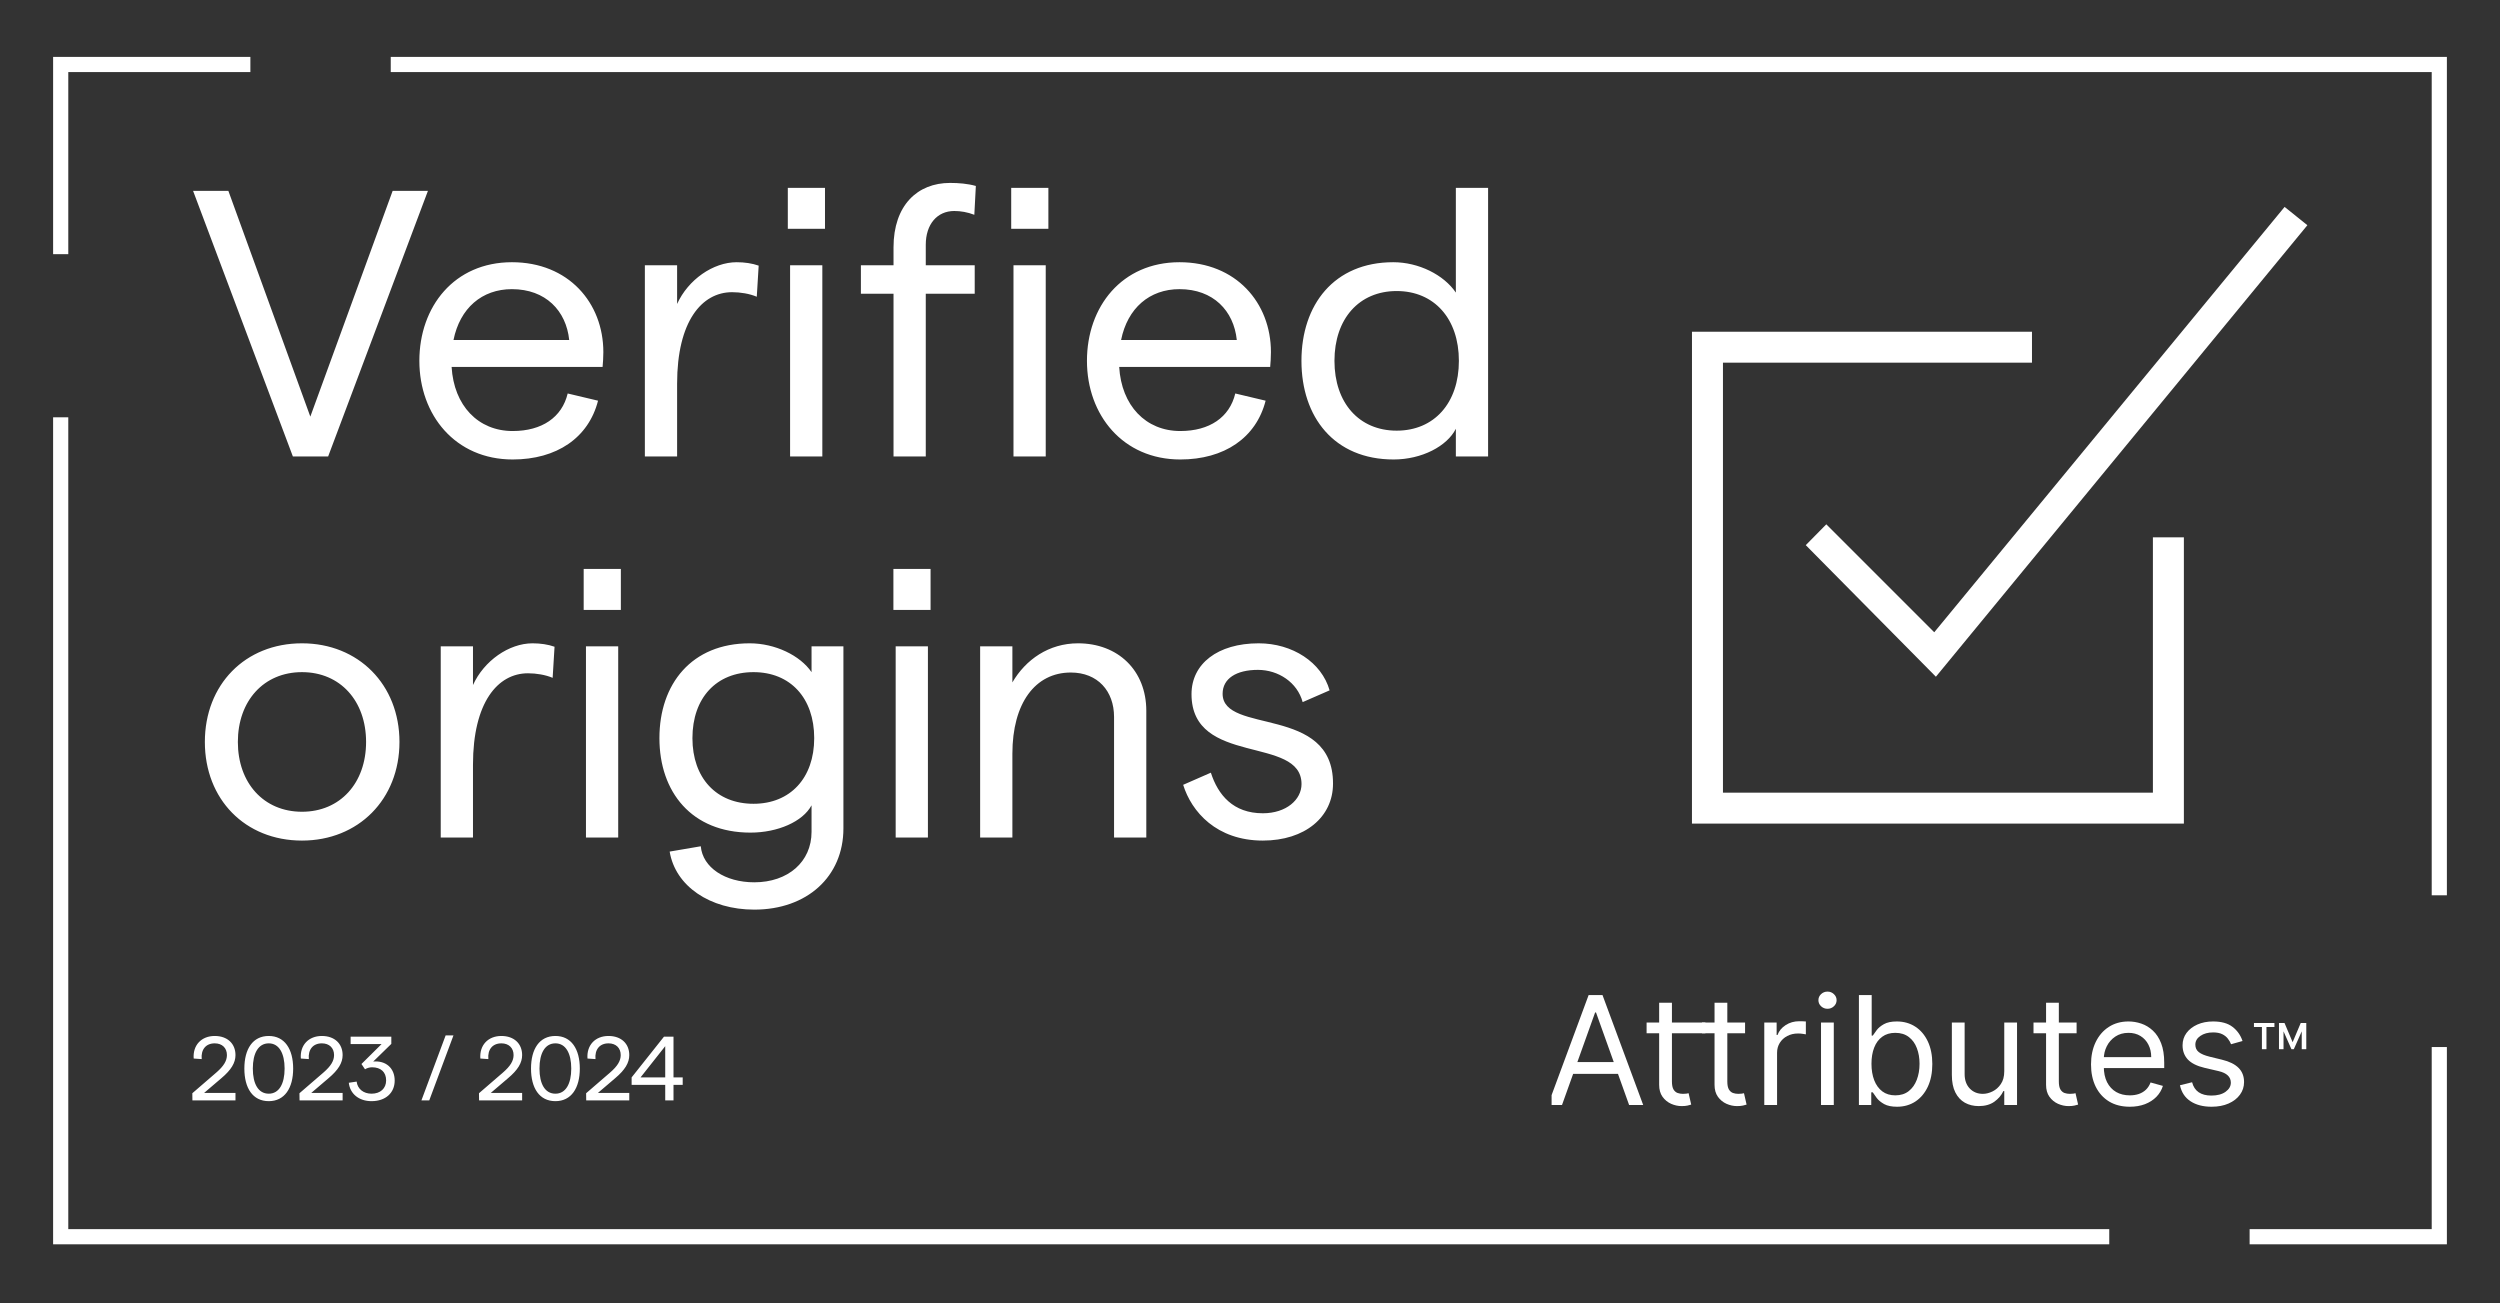
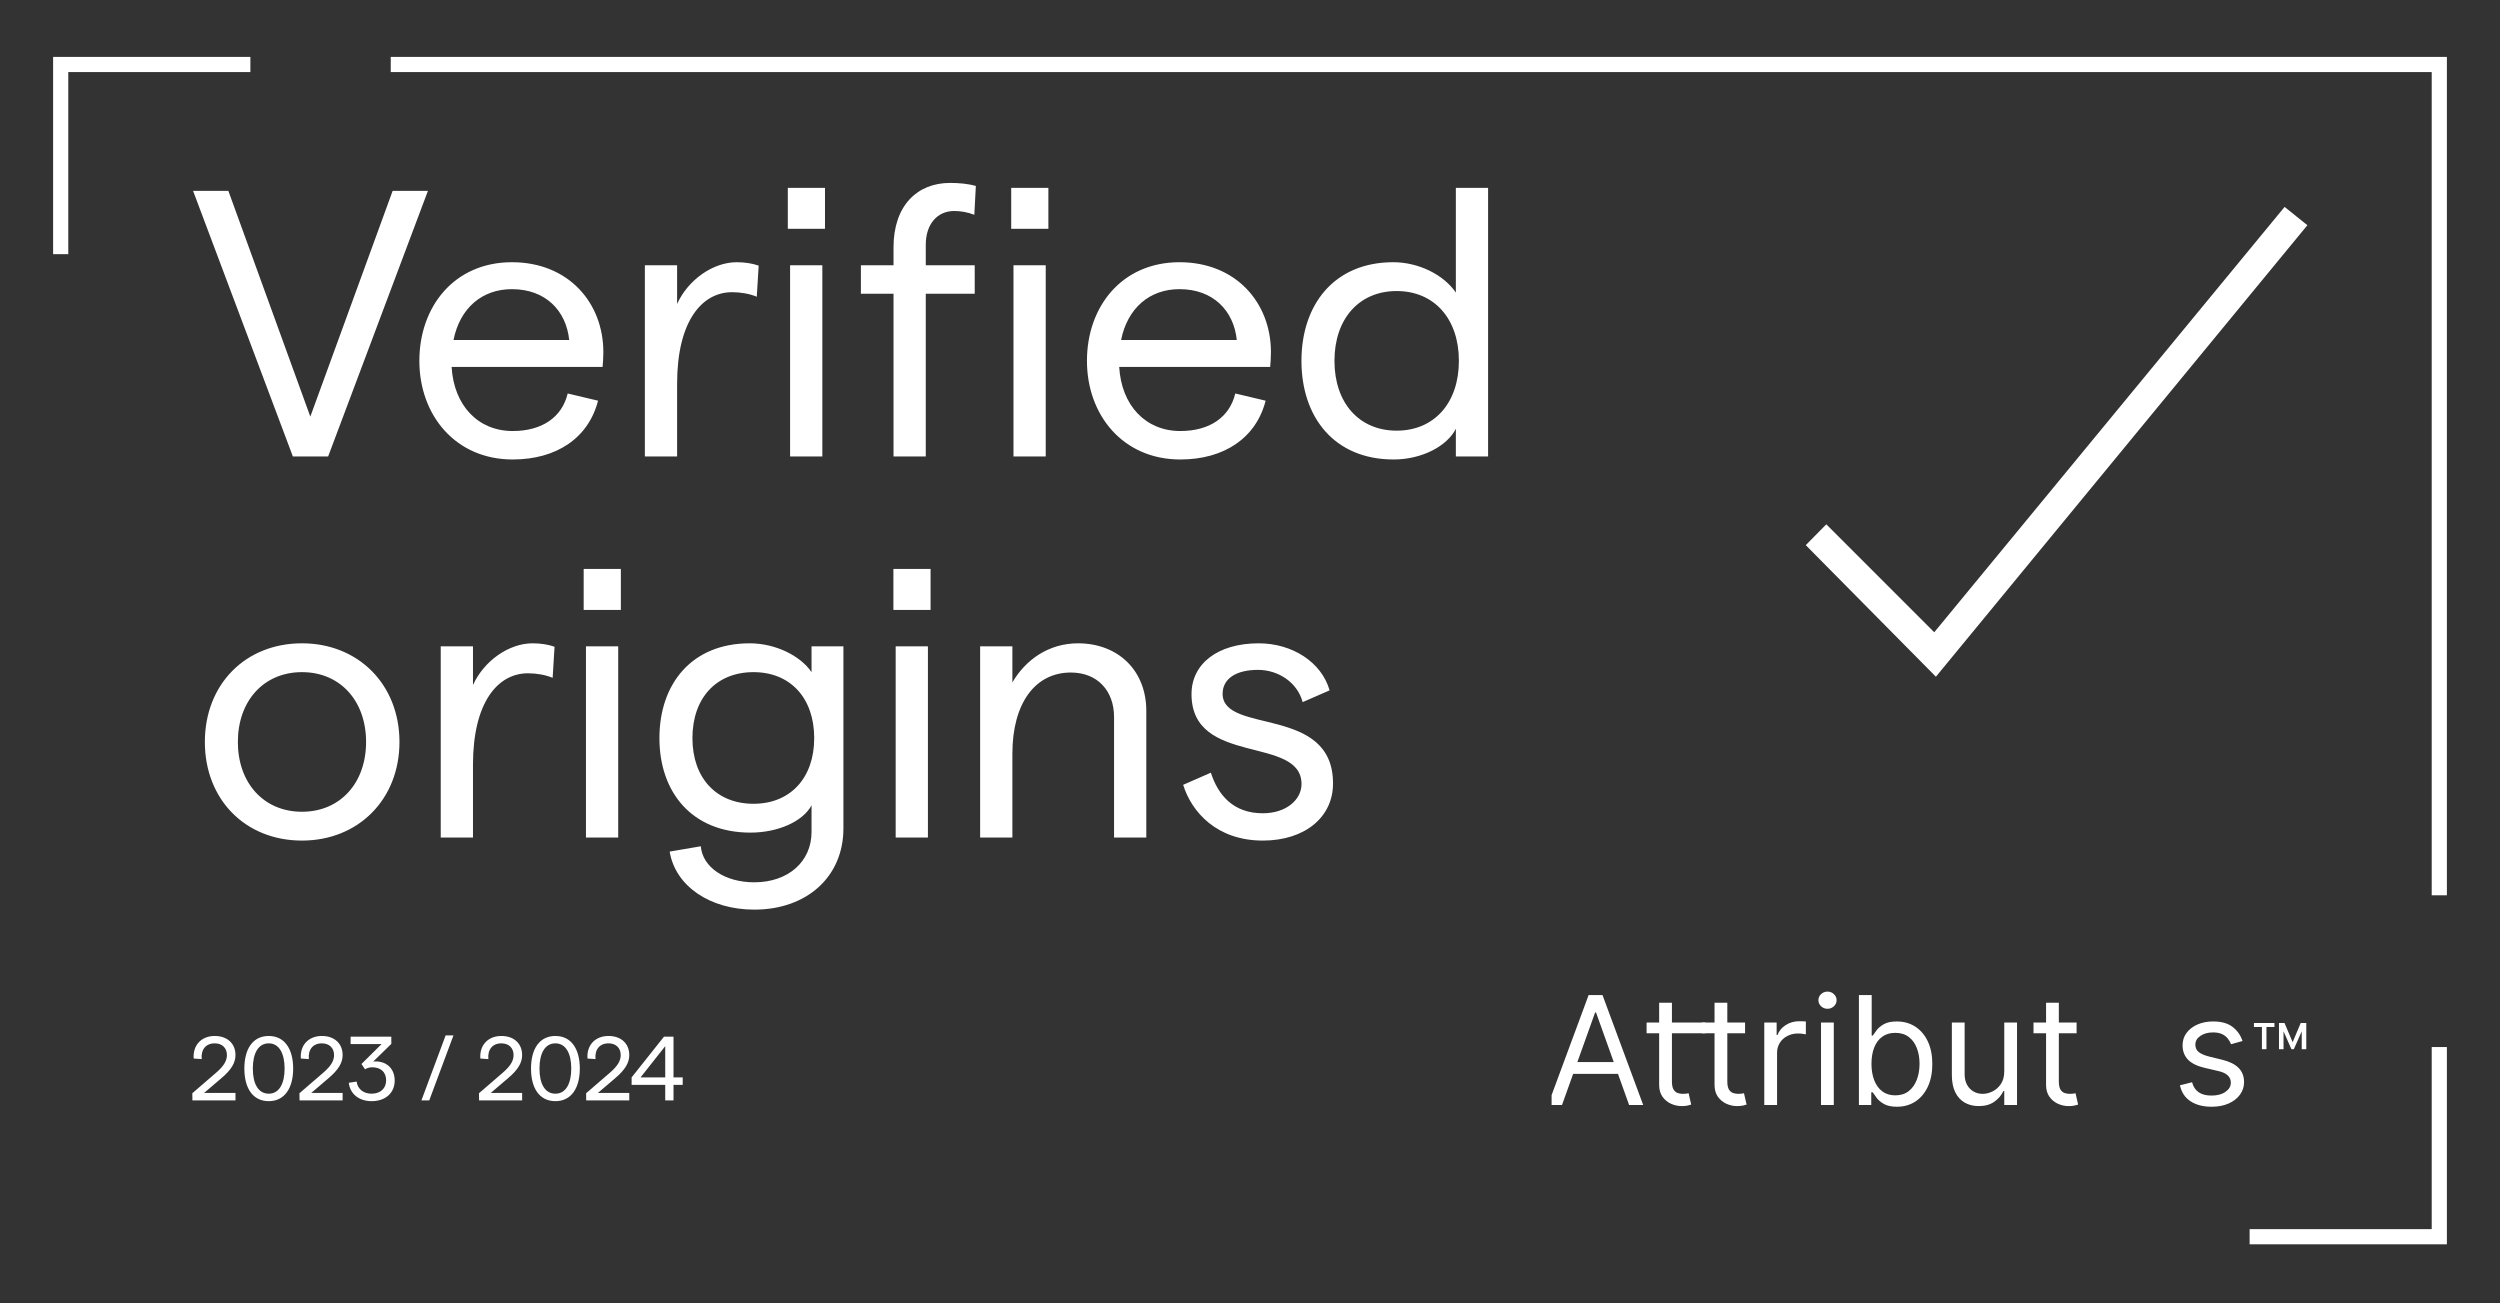
<svg xmlns="http://www.w3.org/2000/svg" width="328" height="171" viewBox="0 0 328 171" fill="none">
  <rect x="0" y="0" width="328" height="171" fill="#333333" stroke="none" />
  <path d="M25.245 144.376L25.233 143.433L28.374 140.721C29.354 139.873 29.772 139.18 29.772 138.428C29.772 137.496 29.151 136.887 28.171 136.887C27.001 136.887 26.344 137.711 26.463 138.953L25.412 138.881C25.28 137.126 26.427 135.919 28.171 135.919C29.82 135.919 30.895 136.91 30.895 138.428C30.895 139.443 30.333 140.375 29.043 141.462L26.774 143.397H30.895V144.376H25.245ZM35.262 144.472C33.159 144.472 32.06 142.764 32.06 140.195C32.06 137.627 33.159 135.919 35.262 135.919C37.34 135.919 38.463 137.627 38.463 140.195C38.463 142.764 37.34 144.472 35.262 144.472ZM35.262 143.492C36.611 143.492 37.34 142.202 37.34 140.195C37.34 138.189 36.611 136.887 35.262 136.887C33.888 136.887 33.171 138.189 33.171 140.195C33.171 142.202 33.888 143.492 35.262 143.492ZM39.301 144.376L39.289 143.433L42.431 140.721C43.411 139.873 43.829 139.18 43.829 138.428C43.829 137.496 43.208 136.887 42.228 136.887C41.057 136.887 40.4 137.711 40.52 138.953L39.469 138.881C39.337 137.126 40.484 135.919 42.228 135.919C43.877 135.919 44.952 136.91 44.952 138.428C44.952 139.443 44.39 140.375 43.1 141.462L40.83 143.397H44.952V144.376H39.301ZM48.749 144.472C47.1 144.472 45.918 143.516 45.763 142.059L46.79 141.904C46.909 142.871 47.686 143.492 48.749 143.492C49.908 143.492 50.66 142.8 50.66 141.748C50.66 140.661 49.967 140.028 48.809 140.028C48.498 140.028 48.152 140.124 47.889 140.291L47.423 139.598L50.063 136.982H46.002V136.015H51.341V136.958L48.964 139.276C50.612 139.12 51.783 140.124 51.783 141.772C51.783 143.385 50.589 144.472 48.749 144.472ZM59.494 135.847L56.316 144.376H55.289L58.467 135.847H59.494ZM62.854 144.376L62.842 143.433L65.984 140.721C66.963 139.873 67.381 139.18 67.381 138.428C67.381 137.496 66.76 136.887 65.781 136.887C64.61 136.887 63.953 137.711 64.072 138.953L63.021 138.881C62.89 137.126 64.036 135.919 65.781 135.919C67.429 135.919 68.504 136.91 68.504 138.428C68.504 139.443 67.943 140.375 66.653 141.462L64.383 143.397H68.504V144.376H62.854ZM72.871 144.472C70.769 144.472 69.669 142.764 69.669 140.195C69.669 137.627 70.769 135.919 72.871 135.919C74.949 135.919 76.072 137.627 76.072 140.195C76.072 142.764 74.949 144.472 72.871 144.472ZM72.871 143.492C74.221 143.492 74.949 142.202 74.949 140.195C74.949 138.189 74.221 136.887 72.871 136.887C71.497 136.887 70.78 138.189 70.78 140.195C70.78 142.202 71.497 143.492 72.871 143.492ZM76.911 144.376L76.899 143.433L80.04 140.721C81.02 139.873 81.438 139.18 81.438 138.428C81.438 137.496 80.817 136.887 79.837 136.887C78.667 136.887 78.01 137.711 78.129 138.953L77.078 138.881C76.947 137.126 78.093 135.919 79.837 135.919C81.486 135.919 82.561 136.91 82.561 138.428C82.561 139.443 81.999 140.375 80.709 141.462L78.44 143.397H82.561V144.376H76.911ZM87.277 144.376V142.334H82.869V141.354L87.11 136.015H88.364V141.354H89.57V142.334H88.364V144.376H87.277ZM84.04 141.354H87.277V137.257L84.04 141.354Z" fill="white" />
  <path d="M51.266 8.461H320.036V117.463" stroke="white" stroke-width="1.991" />
-   <path d="M276.734 162.258L7.963 162.258L7.963 54.75" stroke="white" stroke-width="1.991" />
  <path d="M32.85 8.461H7.964V33.347" stroke="white" stroke-width="1.991" />
  <path d="M295.15 162.258L320.036 162.258L320.036 137.372" stroke="white" stroke-width="1.991" />
  <path d="M38.424 59.886L25.334 25.046H29.963L40.714 54.66L51.514 25.046H56.143L43.053 59.886H38.424ZM79.159 46.199C79.159 46.796 79.11 47.692 79.06 48.14H59.251C59.549 53.217 62.735 56.551 67.264 56.551C71.096 56.551 73.734 54.76 74.481 51.624L78.463 52.57C77.218 57.447 73.037 60.284 67.264 60.284C59.748 60.284 55.02 54.461 55.02 47.344C55.02 40.226 59.599 34.403 67.164 34.403C74.581 34.403 79.159 39.728 79.159 46.199ZM59.499 44.606H74.68C74.282 40.774 71.594 37.937 67.164 37.937C63.232 37.937 60.346 40.425 59.499 44.606ZM99.289 38.932C98.343 38.534 97.149 38.335 96.054 38.335C92.072 38.335 88.837 42.167 88.837 50.33V59.886H84.606V34.801H88.837V39.878C90.28 36.692 93.565 34.403 96.651 34.403C97.696 34.403 98.692 34.552 99.538 34.851L99.289 38.932ZM103.361 24.647H108.239V30.023H103.361V24.647ZM103.66 59.886V34.801H107.89V59.886H103.66ZM117.23 59.886V38.534H112.95V34.801H117.23V32.462C117.23 26.937 120.366 24 124.646 24C125.791 24 126.986 24.1 128.031 24.398L127.832 28.181C126.936 27.833 126.04 27.683 125.194 27.683C122.954 27.683 121.461 29.425 121.461 32.113V34.801H127.882V38.534H121.461V59.886H117.23ZM132.67 24.647H137.548V30.023H132.67V24.647ZM132.969 59.886V34.801H137.2V59.886H132.969ZM166.747 46.199C166.747 46.796 166.697 47.692 166.648 48.14H146.838C147.137 53.217 150.322 56.551 154.852 56.551C158.684 56.551 161.322 54.76 162.069 51.624L166.05 52.57C164.806 57.447 160.625 60.284 154.852 60.284C147.336 60.284 142.608 54.461 142.608 47.344C142.608 40.226 147.187 34.403 154.752 34.403C162.168 34.403 166.747 39.728 166.747 46.199ZM147.087 44.606H162.268C161.87 40.774 159.182 37.937 154.752 37.937C150.82 37.937 147.933 40.425 147.087 44.606ZM182.845 60.284C175.031 60.284 170.75 54.71 170.75 47.344C170.75 39.977 175.031 34.403 182.795 34.403C186.13 34.403 189.415 36.045 191.008 38.385V24.647H195.238V59.886H191.008V56.253C189.863 58.542 186.528 60.284 182.845 60.284ZM183.243 56.502C188.171 56.502 191.406 52.868 191.406 47.344C191.406 41.819 188.171 38.185 183.243 38.185C178.316 38.185 175.081 41.819 175.081 47.344C175.081 52.868 178.316 56.502 183.243 56.502ZM39.619 110.284C32.153 110.284 26.877 104.859 26.877 97.344C26.877 89.828 32.153 84.403 39.619 84.403C47.035 84.403 52.41 89.828 52.41 97.344C52.41 104.859 47.035 110.284 39.619 110.284ZM39.619 106.502C44.646 106.502 48.03 102.719 48.03 97.344C48.03 91.968 44.646 88.185 39.619 88.185C34.592 88.185 31.207 91.968 31.207 97.344C31.207 102.719 34.592 106.502 39.619 106.502ZM72.507 88.932C71.561 88.534 70.367 88.335 69.272 88.335C65.29 88.335 62.055 92.167 62.055 100.33V109.886H57.824V84.801H62.055V89.878C63.498 86.692 66.783 84.403 69.869 84.403C70.914 84.403 71.91 84.552 72.756 84.851L72.507 88.932ZM76.579 74.647H81.457V80.023H76.579V74.647ZM76.878 109.886V84.801H81.108V109.886H76.878ZM106.475 84.801H110.656V108.692C110.656 115.013 105.878 119.343 98.96 119.343C93.136 119.343 88.607 116.257 87.86 111.728L91.942 111.031C92.191 113.818 95.127 115.759 98.96 115.759C103.389 115.759 106.475 113.072 106.475 109.14V105.656C105.33 107.796 102.045 109.239 98.462 109.239C90.747 109.239 86.516 103.914 86.516 96.846C86.516 89.728 90.747 84.403 98.362 84.403C101.697 84.403 104.982 85.996 106.475 88.185V84.801ZM98.86 105.456C103.688 105.456 106.824 102.072 106.824 96.846C106.824 91.57 103.688 88.185 98.86 88.185C93.982 88.185 90.847 91.57 90.847 96.846C90.847 102.072 93.982 105.456 98.86 105.456ZM117.214 74.647H122.091V80.023H117.214V74.647ZM117.512 109.886V84.801H121.743V109.886H117.512ZM128.594 109.886V84.801H132.825V89.529C134.567 86.543 137.603 84.403 141.436 84.403C146.662 84.403 150.395 87.937 150.395 93.262V109.886H146.164V94.059C146.164 90.674 144.024 88.235 140.49 88.235C135.811 88.235 132.825 92.267 132.825 98.886V109.886H128.594ZM165.683 110.284C159.611 110.284 156.326 106.502 155.231 102.968L158.865 101.375C159.81 104.312 161.801 106.701 165.683 106.701C168.769 106.701 170.76 104.909 170.76 102.868C170.76 96.448 156.326 100.579 156.326 91.072C156.326 87.09 159.76 84.403 165.136 84.403C169.566 84.403 173.398 86.891 174.443 90.575L170.909 92.118C170.213 89.529 167.724 87.887 165.036 87.887C162.199 87.887 160.407 89.032 160.407 91.022C160.407 96.398 174.941 92.466 174.891 102.819C174.891 107.198 171.208 110.284 165.683 110.284Z" fill="white" />
  <g clip-path="url(#clip0_4854_21017)">
    <path d="M300.634 137.651L299.114 134.218H299.729L300.793 136.737L301.856 134.218H302.472L300.951 137.651H300.634ZM299.002 137.651V134.218H299.599V137.651H299.002ZM301.987 137.651V134.218H302.584V137.651H301.987ZM296.763 137.651V134.516H297.359V137.651H296.763ZM295.718 134.74V134.218H298.405V134.74H295.718Z" fill="white" />
    <path d="M294.221 136.58L292.716 137.003C292.622 136.754 292.481 136.512 292.297 136.277C292.117 136.037 291.871 135.84 291.559 135.685C291.245 135.53 290.846 135.453 290.358 135.453C289.69 135.453 289.134 135.605 288.689 135.911C288.248 136.211 288.029 136.594 288.029 137.059C288.029 137.472 288.18 137.799 288.483 138.038C288.786 138.278 289.26 138.478 289.903 138.637L291.523 139.032C292.498 139.267 293.225 139.626 293.703 140.11C294.182 140.589 294.421 141.207 294.421 141.963C294.421 142.583 294.241 143.137 293.881 143.626C293.526 144.114 293.029 144.5 292.389 144.781C291.75 145.063 291.007 145.204 290.159 145.204C289.046 145.204 288.125 144.965 287.396 144.485C286.667 144.006 286.205 143.306 286.011 142.386L287.602 141.991C287.754 142.574 288.04 143.011 288.462 143.302C288.888 143.593 289.444 143.739 290.13 143.739C290.912 143.739 291.533 143.574 291.991 143.245C292.455 142.912 292.687 142.513 292.687 142.048C292.687 141.672 292.555 141.357 292.29 141.103C292.025 140.845 291.618 140.652 291.068 140.526L289.25 140.103C288.251 139.868 287.517 139.504 287.048 139.011C286.584 138.513 286.352 137.89 286.352 137.144C286.352 136.533 286.525 135.993 286.871 135.523C287.221 135.053 287.697 134.685 288.298 134.417C288.905 134.149 289.591 134.015 290.358 134.015C291.438 134.015 292.285 134.25 292.9 134.72C293.521 135.19 293.961 135.81 294.221 136.58Z" fill="white" />
-     <path d="M279.428 145.204C278.376 145.204 277.47 144.974 276.708 144.514C275.95 144.049 275.365 143.4 274.953 142.569C274.546 141.733 274.342 140.761 274.342 139.652C274.342 138.543 274.546 137.566 274.953 136.721C275.365 135.871 275.938 135.208 276.672 134.734C277.411 134.255 278.273 134.015 279.257 134.015C279.825 134.015 280.386 134.109 280.94 134.297C281.494 134.485 281.998 134.79 282.453 135.213C282.908 135.631 283.27 136.185 283.54 136.876C283.81 137.566 283.945 138.417 283.945 139.426V140.131H275.536V138.694H282.24C282.24 138.083 282.117 137.538 281.871 137.059C281.63 136.58 281.284 136.202 280.834 135.925C280.389 135.648 279.863 135.509 279.257 135.509C278.59 135.509 278.012 135.673 277.524 136.002C277.042 136.326 276.669 136.749 276.409 137.27C276.149 137.792 276.018 138.351 276.018 138.947V139.906C276.018 140.723 276.161 141.416 276.445 141.984C276.733 142.548 277.134 142.978 277.645 143.274C278.157 143.565 278.751 143.71 279.428 143.71C279.868 143.71 280.266 143.649 280.621 143.527C280.981 143.4 281.291 143.212 281.551 142.964C281.812 142.71 282.013 142.395 282.155 142.019L283.774 142.47C283.604 143.015 283.318 143.494 282.915 143.908C282.513 144.316 282.016 144.636 281.424 144.866C280.832 145.091 280.166 145.204 279.428 145.204Z" fill="white" />
    <path d="M272.45 134.156V135.565H266.796V134.156H272.45ZM268.444 131.563H270.12V141.878C270.12 142.348 270.189 142.7 270.326 142.935C270.468 143.166 270.648 143.321 270.866 143.4C271.089 143.476 271.323 143.513 271.569 143.513C271.754 143.513 271.905 143.504 272.024 143.485C272.142 143.461 272.237 143.443 272.307 143.429L272.649 144.922C272.535 144.965 272.376 145.007 272.173 145.049C271.969 145.096 271.711 145.12 271.398 145.12C270.925 145.12 270.461 145.019 270.006 144.817C269.557 144.615 269.182 144.307 268.884 143.894C268.591 143.48 268.444 142.959 268.444 142.329V131.563Z" fill="white" />
    <path d="M262.959 140.554V134.156H264.635V144.978H262.959V143.146H262.845C262.59 143.696 262.192 144.163 261.652 144.549C261.113 144.929 260.431 145.119 259.607 145.119C258.925 145.119 258.319 144.971 257.789 144.675C257.258 144.375 256.842 143.924 256.539 143.323C256.235 142.717 256.084 141.953 256.084 141.033V134.156H257.76V140.92C257.76 141.709 257.983 142.339 258.428 142.808C258.878 143.278 259.451 143.513 260.147 143.513C260.563 143.513 260.987 143.407 261.418 143.196C261.853 142.984 262.218 142.66 262.512 142.223C262.81 141.787 262.959 141.23 262.959 140.554Z" fill="white" />
    <path d="M243.889 144.979V130.549H245.565V135.875H245.707C245.831 135.688 246.001 135.448 246.219 135.157C246.441 134.861 246.759 134.598 247.171 134.368C247.587 134.133 248.151 134.015 248.861 134.015C249.78 134.015 250.589 134.243 251.29 134.699C251.991 135.154 252.538 135.8 252.931 136.636C253.324 137.472 253.52 138.459 253.52 139.596C253.52 140.742 253.324 141.735 252.931 142.576C252.538 143.412 251.993 144.06 251.297 144.521C250.601 144.976 249.798 145.204 248.889 145.204C248.189 145.204 247.627 145.089 247.206 144.859C246.785 144.624 246.46 144.359 246.233 144.063C246.006 143.762 245.831 143.513 245.707 143.316H245.509V144.979H243.889ZM245.537 139.567C245.537 140.385 245.658 141.106 245.899 141.731C246.141 142.351 246.493 142.837 246.958 143.189C247.422 143.537 247.99 143.71 248.662 143.71C249.363 143.71 249.948 143.527 250.416 143.161C250.89 142.79 251.245 142.292 251.482 141.667C251.723 141.038 251.844 140.338 251.844 139.567C251.844 138.806 251.726 138.121 251.489 137.51C251.257 136.895 250.904 136.409 250.431 136.052C249.962 135.69 249.372 135.509 248.662 135.509C247.98 135.509 247.407 135.68 246.943 136.023C246.479 136.362 246.129 136.836 245.892 137.447C245.655 138.053 245.537 138.759 245.537 139.567Z" fill="white" />
    <path d="M238.917 144.979V134.156H240.593V144.979H238.917ZM239.769 132.352C239.442 132.352 239.161 132.242 238.924 132.021C238.692 131.8 238.576 131.535 238.576 131.225C238.576 130.915 238.692 130.65 238.924 130.429C239.161 130.208 239.442 130.098 239.769 130.098C240.096 130.098 240.375 130.208 240.607 130.429C240.844 130.65 240.962 130.915 240.962 131.225C240.962 131.535 240.844 131.8 240.607 132.021C240.375 132.242 240.096 132.352 239.769 132.352Z" fill="white" />
    <path d="M231.474 144.979V134.156H233.094V135.791H233.207C233.406 135.255 233.766 134.821 234.287 134.487C234.808 134.154 235.395 133.987 236.048 133.987C236.171 133.987 236.325 133.989 236.51 133.994C236.695 133.999 236.834 134.006 236.929 134.015V135.706C236.872 135.692 236.742 135.671 236.538 135.643C236.34 135.61 236.129 135.593 235.906 135.593C235.376 135.593 234.902 135.704 234.486 135.925C234.074 136.141 233.747 136.441 233.506 136.827C233.269 137.207 233.151 137.642 233.151 138.13V144.979H231.474Z" fill="white" />
    <path d="M228.953 134.156V135.565H223.3V134.156H228.953ZM224.948 131.563H226.624V141.878C226.624 142.348 226.692 142.7 226.83 142.935C226.972 143.166 227.152 143.321 227.369 143.4C227.592 143.476 227.826 143.513 228.073 143.513C228.257 143.513 228.409 143.504 228.527 143.485C228.646 143.461 228.74 143.443 228.811 143.429L229.152 144.922C229.039 144.965 228.88 145.007 228.676 145.049C228.473 145.096 228.215 145.12 227.902 145.12C227.429 145.12 226.965 145.019 226.51 144.817C226.06 144.615 225.686 144.307 225.388 143.894C225.094 143.48 224.948 142.959 224.948 142.329V131.563Z" fill="white" />
    <path d="M223.747 134.156V135.565H216.033V134.156H223.747ZM217.681 131.563H219.357V141.878C219.357 142.348 219.426 142.7 219.563 142.935C219.705 143.166 219.885 143.321 220.103 143.4C220.326 143.476 220.56 143.513 220.806 143.513C220.991 143.513 221.142 143.504 221.261 143.485C221.379 143.461 221.474 143.443 221.545 143.429L221.886 144.922C221.772 144.965 221.613 145.007 221.41 145.049C221.206 145.096 220.948 145.12 220.636 145.12C220.162 145.12 219.698 145.019 219.244 144.817C218.794 144.615 218.42 144.307 218.121 143.894C217.828 143.48 217.681 142.959 217.681 142.329V131.563Z" fill="white" />
    <path d="M204.934 144.979H203.088L208.429 130.549H210.247L215.588 144.979H213.741L209.395 132.832H209.281L204.934 144.979ZM205.616 139.342H213.059V140.892H205.616V139.342Z" fill="white" />
  </g>
  <path d="M302.728 29.546L299.738 27.147L253.773 82.952L239.611 68.79L236.917 71.523L253.99 88.787L302.728 29.546Z" fill="white" />
-   <path d="M286.525 70.502H282.461V103.113C282.461 103.347 282.461 103.995 282.461 103.995C282.461 103.995 281.813 103.995 281.579 103.995H226.933C226.7 103.995 226.052 103.995 226.052 103.995C226.052 103.995 226.052 103.347 226.052 103.113V48.468C226.052 48.234 226.052 47.586 226.052 47.586C226.052 47.586 226.7 47.586 226.933 47.586H266.596V43.521L221.988 43.521L221.985 108.06H286.525V70.502Z" fill="white" />
  <defs>
    <clipPath id="clip0_4854_21017">
      <rect width="99.545" height="15.429" fill="white" transform="translate(203.569 129.906)" />
    </clipPath>
  </defs>
</svg>